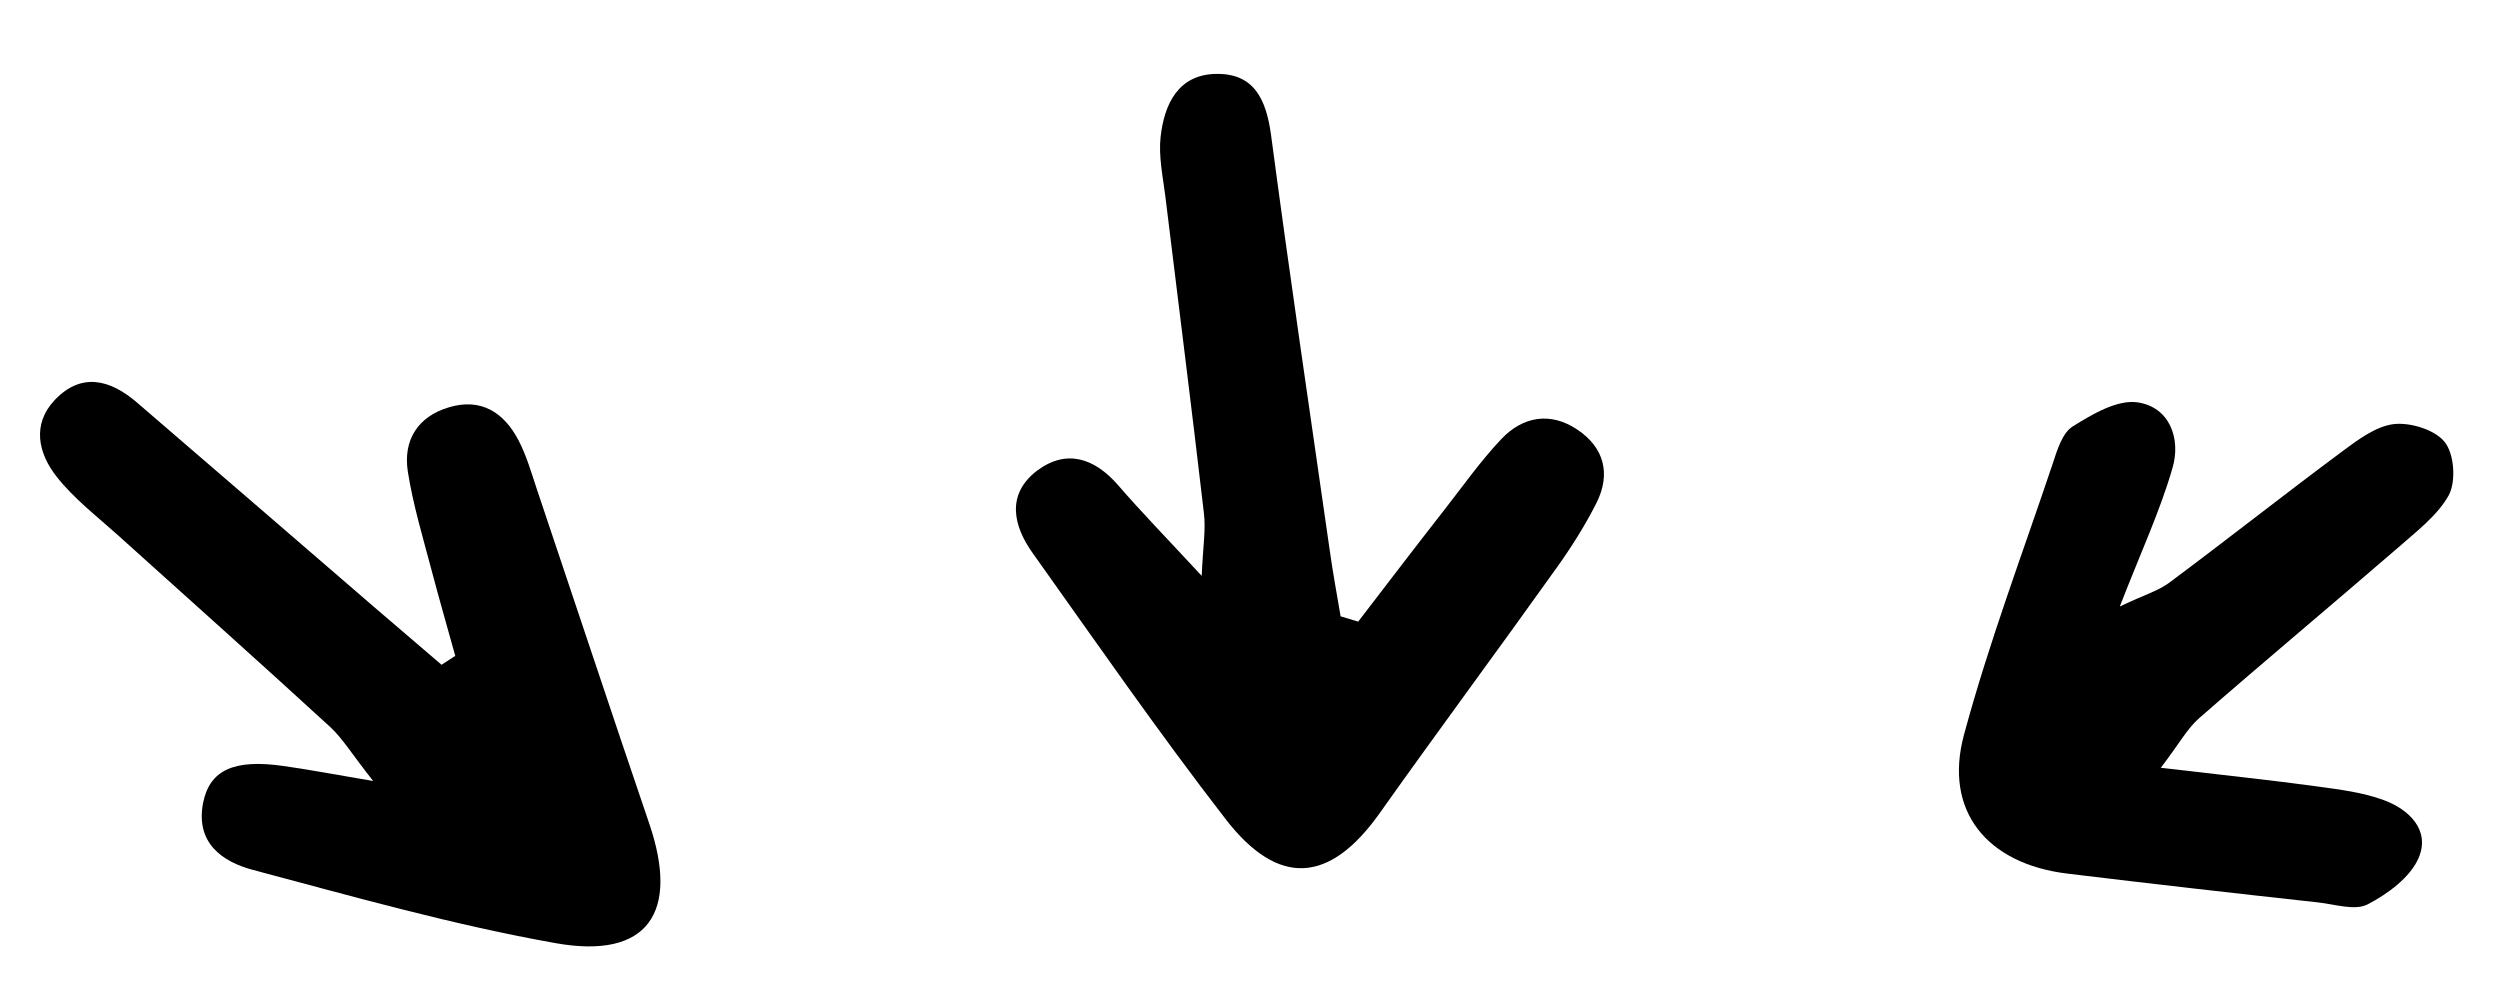
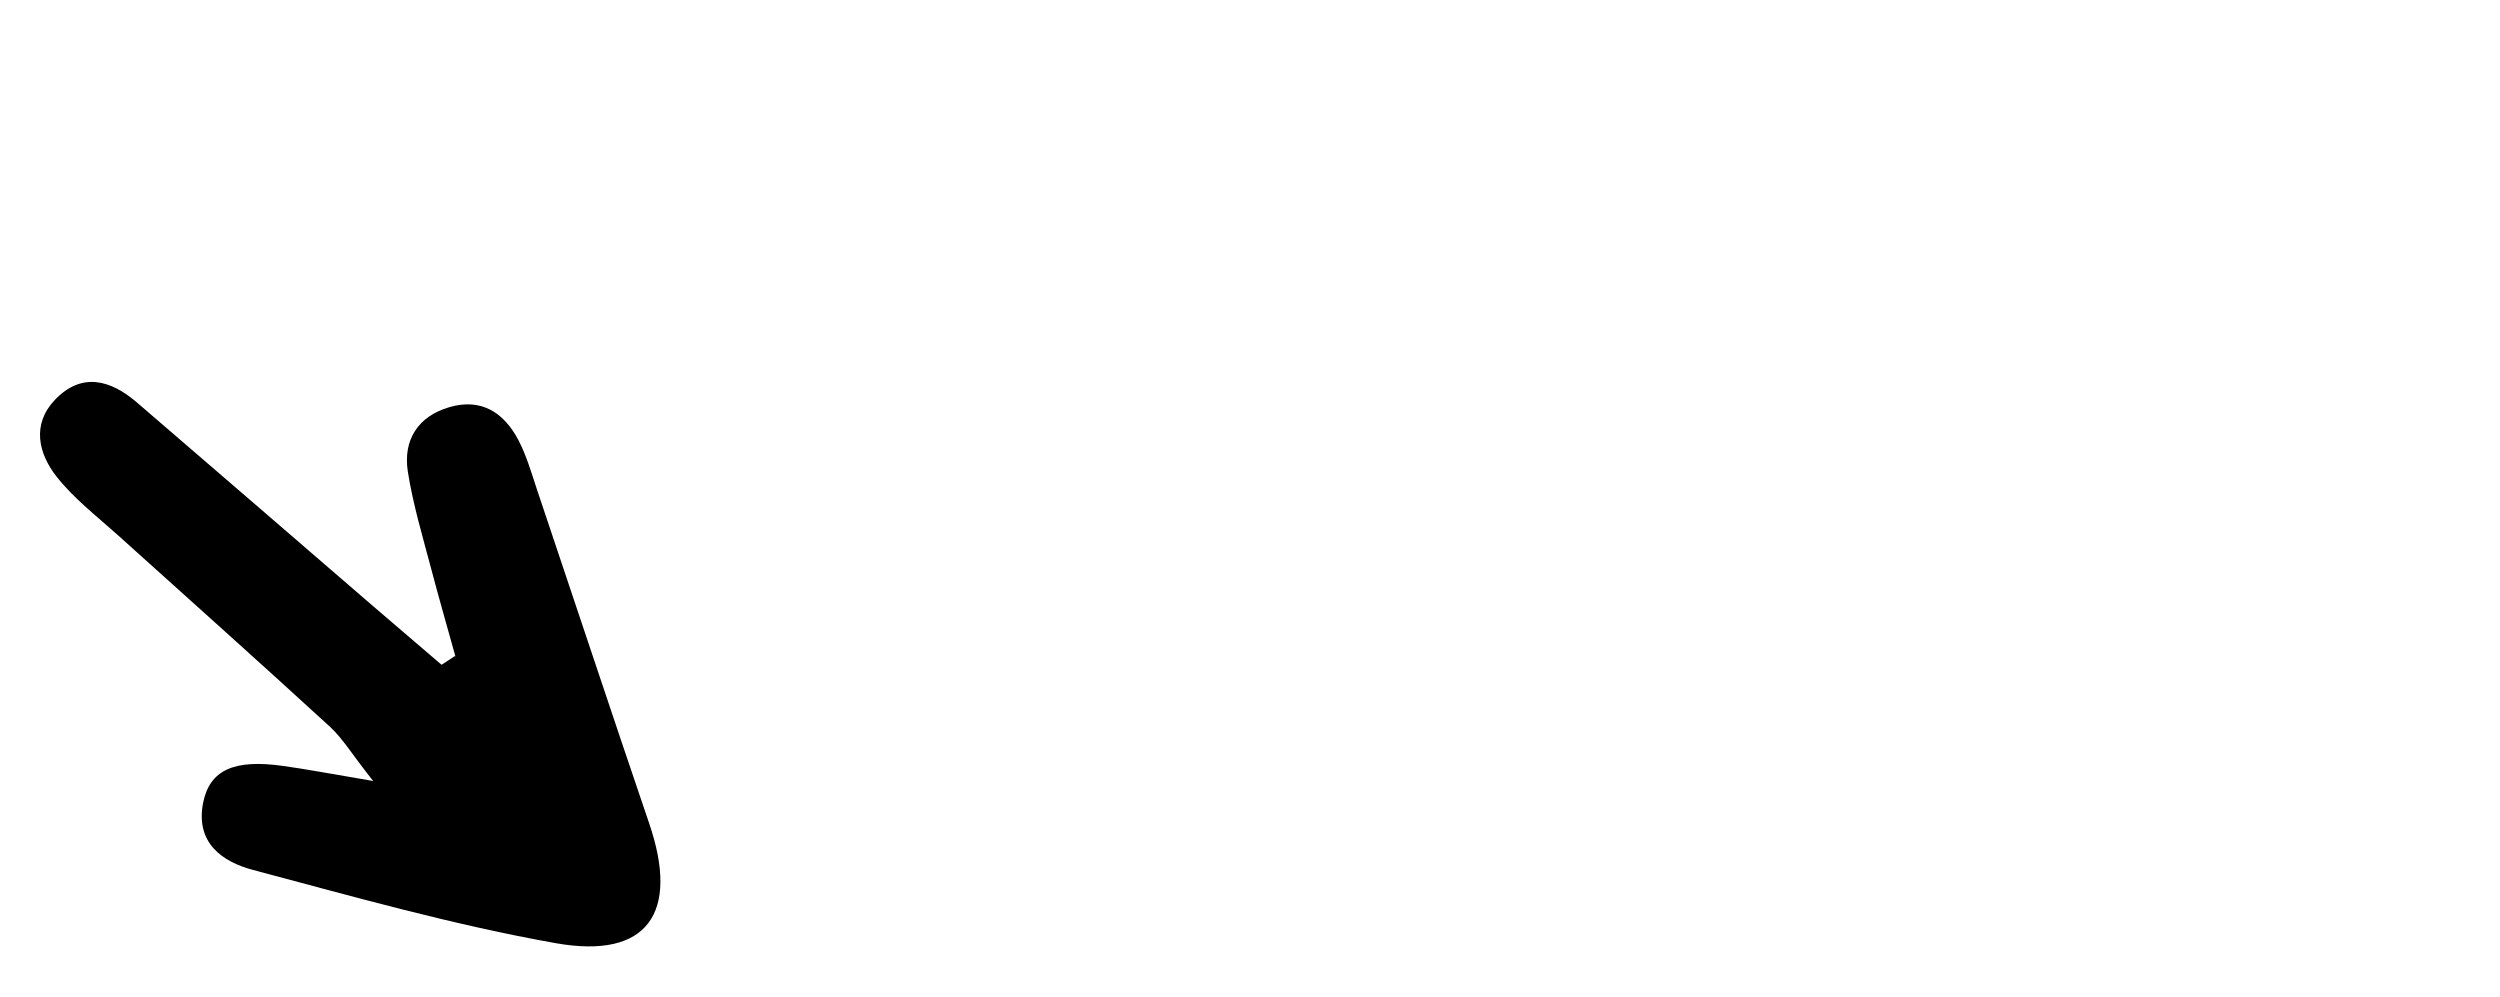
<svg xmlns="http://www.w3.org/2000/svg" id="b" viewBox="0 0 81.53 32.52">
  <defs>
    <style>.d{fill:#000;}.d,.e{stroke-width:0px;}.e{fill:none;}</style>
  </defs>
  <g id="c">
-     <path class="d" d="M44.28,20.29c.93-1.21,1.85-2.42,2.79-3.62.62-.79,1.2-1.62,1.89-2.35.7-.74,1.6-.9,2.48-.31.88.59,1.1,1.45.62,2.4-.37.73-.81,1.43-1.29,2.1-1.91,2.68-3.87,5.32-5.77,8-1.62,2.29-3.3,2.45-5.04.19-2.18-2.82-4.21-5.75-6.28-8.66-.64-.89-.87-1.92.14-2.69.96-.72,1.88-.41,2.65.48.77.89,1.59,1.73,2.72,2.95.04-.96.14-1.52.07-2.06-.4-3.45-.84-6.9-1.26-10.35-.08-.63-.22-1.28-.15-1.91.12-1.06.57-2.03,1.81-2.05,1.24-.02,1.63.83,1.79,1.98.6,4.53,1.27,9.06,1.92,13.59.1.71.23,1.41.35,2.12.19.06.38.11.57.17Z" />
    <path class="d" d="M14.85,21.4c-.26-.94-.53-1.87-.78-2.82-.28-1.06-.6-2.12-.77-3.2-.16-1.03.33-1.8,1.35-2.1,1.05-.31,1.79.18,2.26,1.08.25.48.41,1.02.58,1.54,1.23,3.65,2.44,7.31,3.68,10.95,1,2.92-.05,4.44-3.04,3.91-3.33-.59-6.61-1.52-9.88-2.39-1.01-.27-1.87-.88-1.63-2.17.21-1.09,1.01-1.45,2.62-1.22.79.11,1.57.26,2.93.49-.69-.87-.99-1.38-1.4-1.76-2.3-2.11-4.62-4.18-6.94-6.27-.68-.61-1.42-1.18-1.98-1.89-.6-.76-.82-1.71-.06-2.51.87-.91,1.81-.66,2.68.09,2.57,2.21,5.14,4.43,7.7,6.64.74.64,1.49,1.27,2.23,1.91.14-.09.29-.19.43-.28Z" />
-     <path class="d" d="M70.48,25.04c2.03.24,3.58.4,5.11.61.72.1,1.46.19,2.14.44.83.3,1.53.98,1.15,1.88-.27.64-1.01,1.18-1.66,1.52-.42.22-1.07,0-1.62-.06-2.73-.3-5.46-.61-8.18-.94-2.63-.32-4.04-2.05-3.37-4.53.81-3,1.91-5.91,2.9-8.86.14-.43.31-.98.64-1.19.64-.4,1.45-.88,2.11-.79,1.06.15,1.43,1.19,1.15,2.14-.4,1.39-1.02,2.72-1.72,4.52.77-.37,1.23-.5,1.59-.76,1.91-1.42,3.78-2.9,5.68-4.31.51-.38,1.09-.81,1.67-.88.55-.06,1.35.19,1.66.59.31.39.37,1.28.13,1.73-.38.68-1.08,1.2-1.69,1.74-2.14,1.85-4.32,3.67-6.45,5.53-.39.34-.64.82-1.26,1.63Z" />
-     <rect class="e" width="81.53" height="32.52" />
  </g>
</svg>